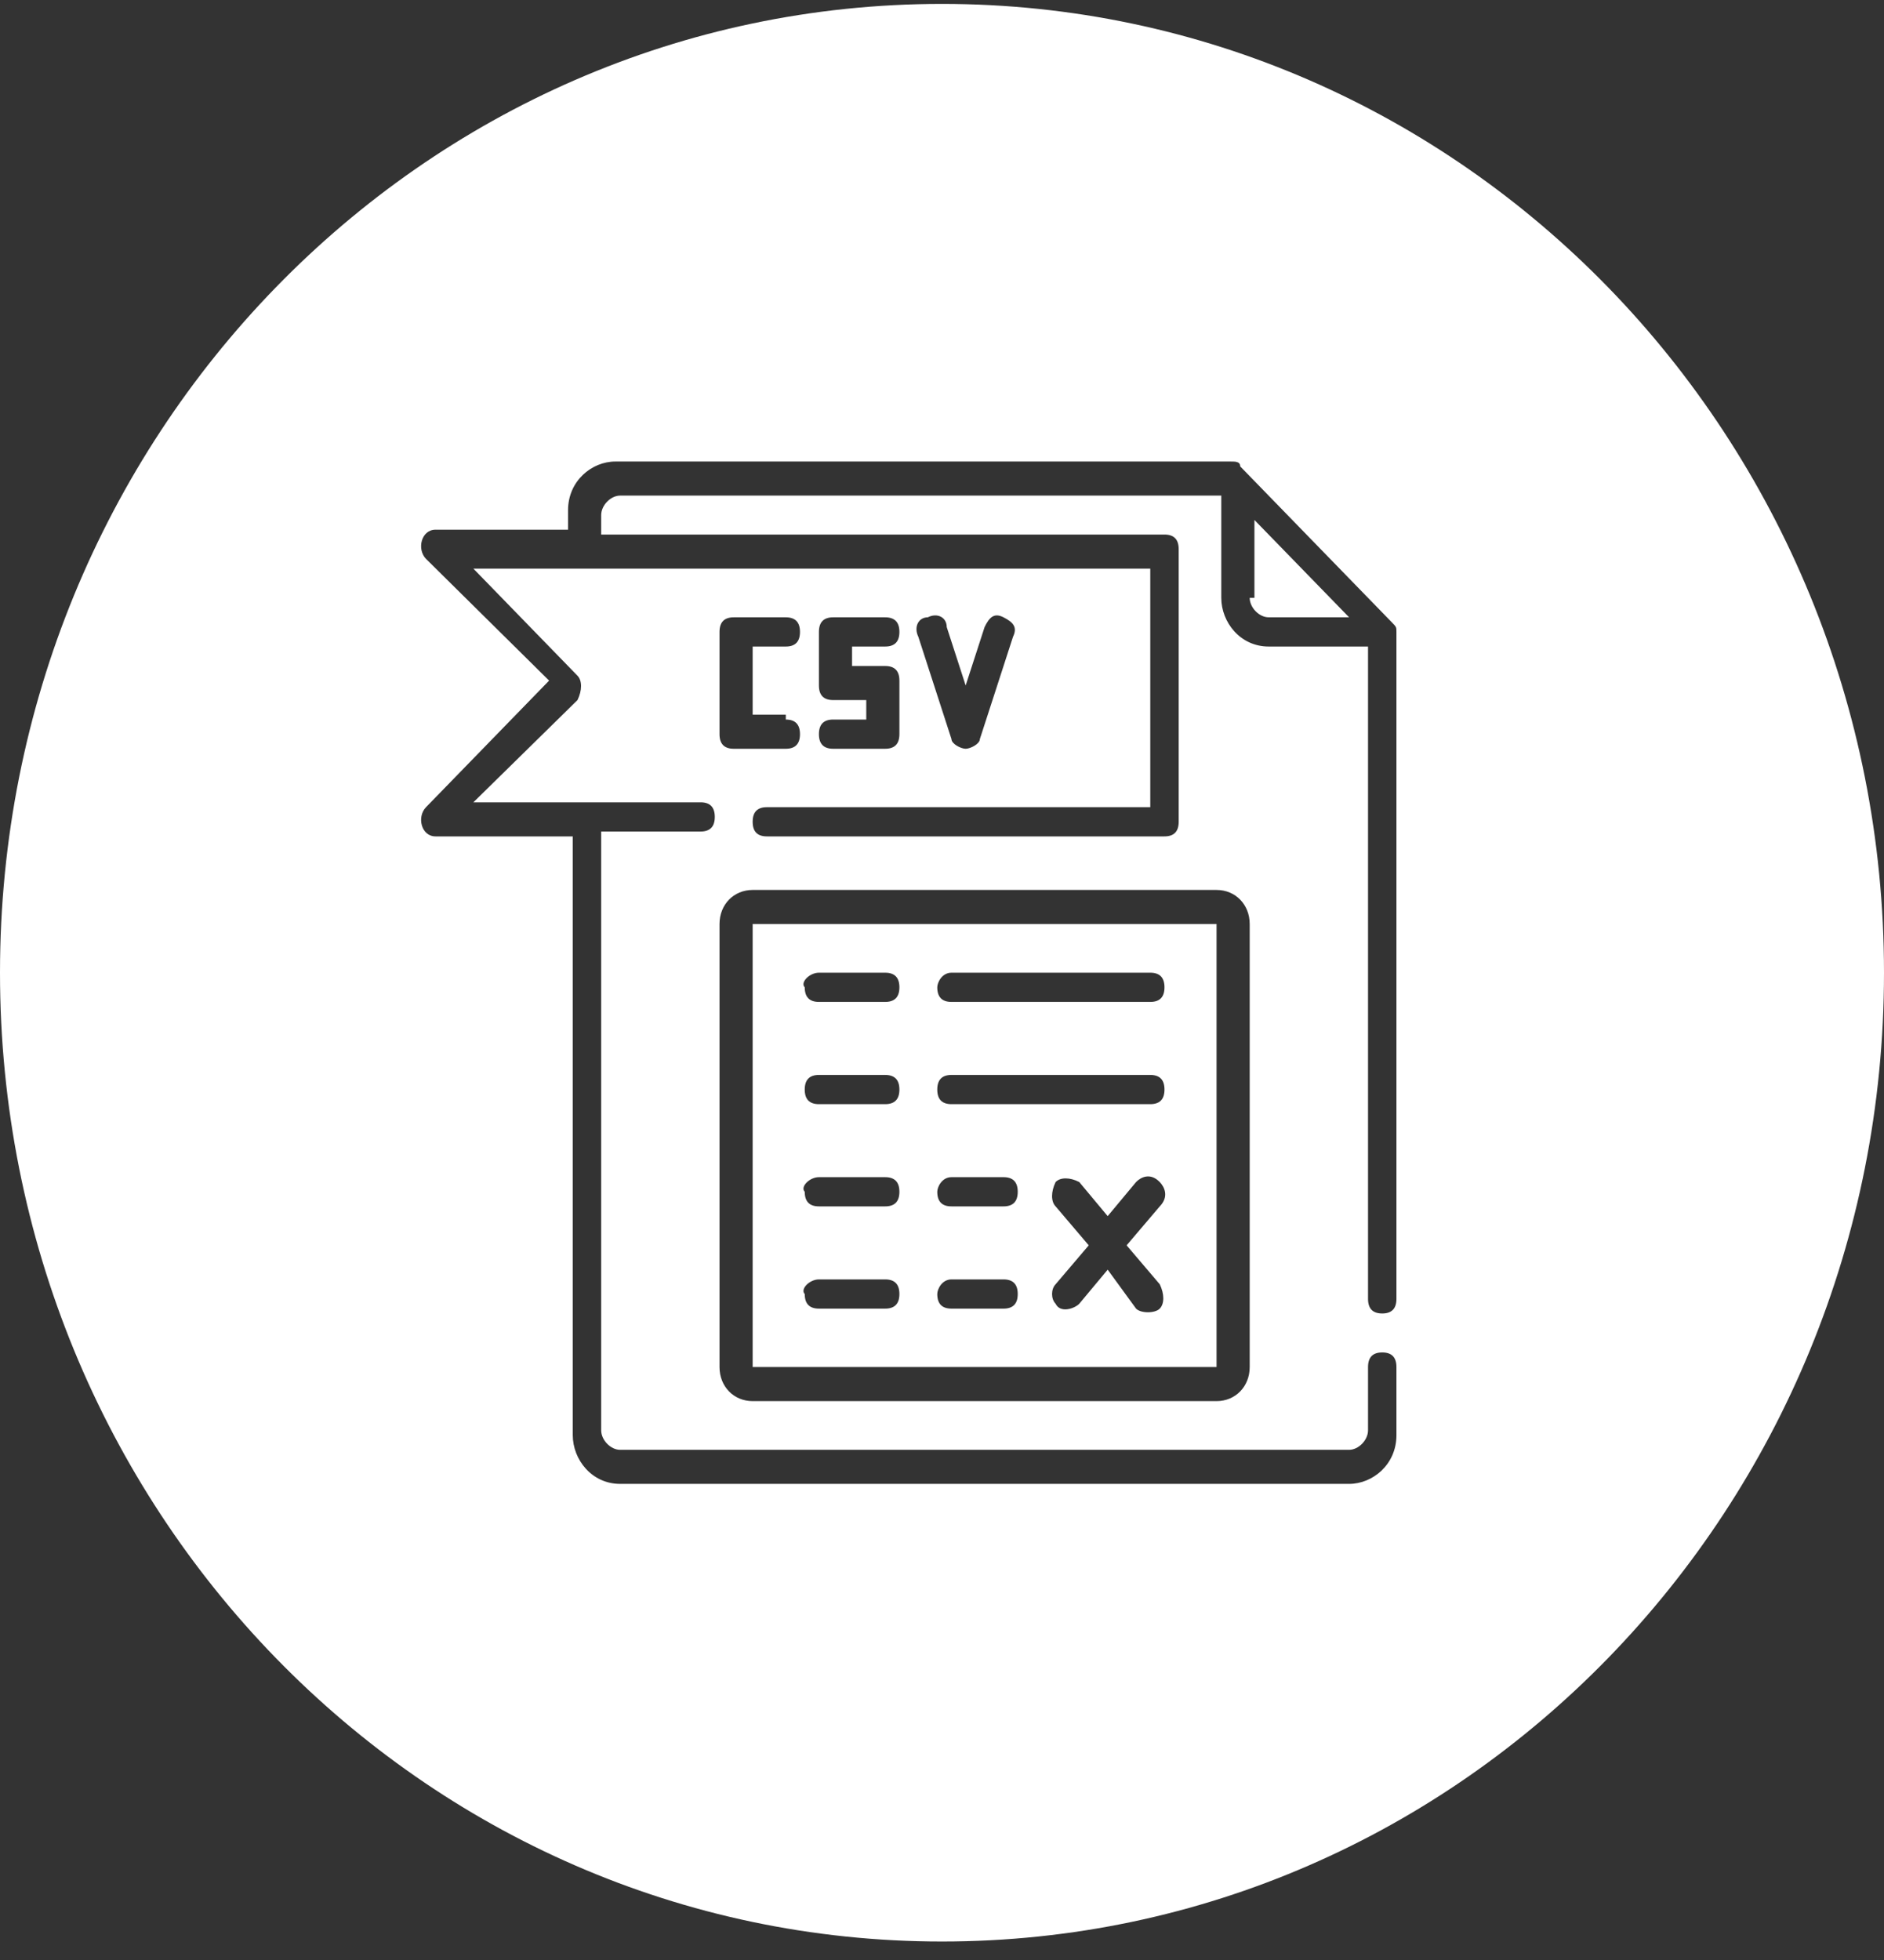
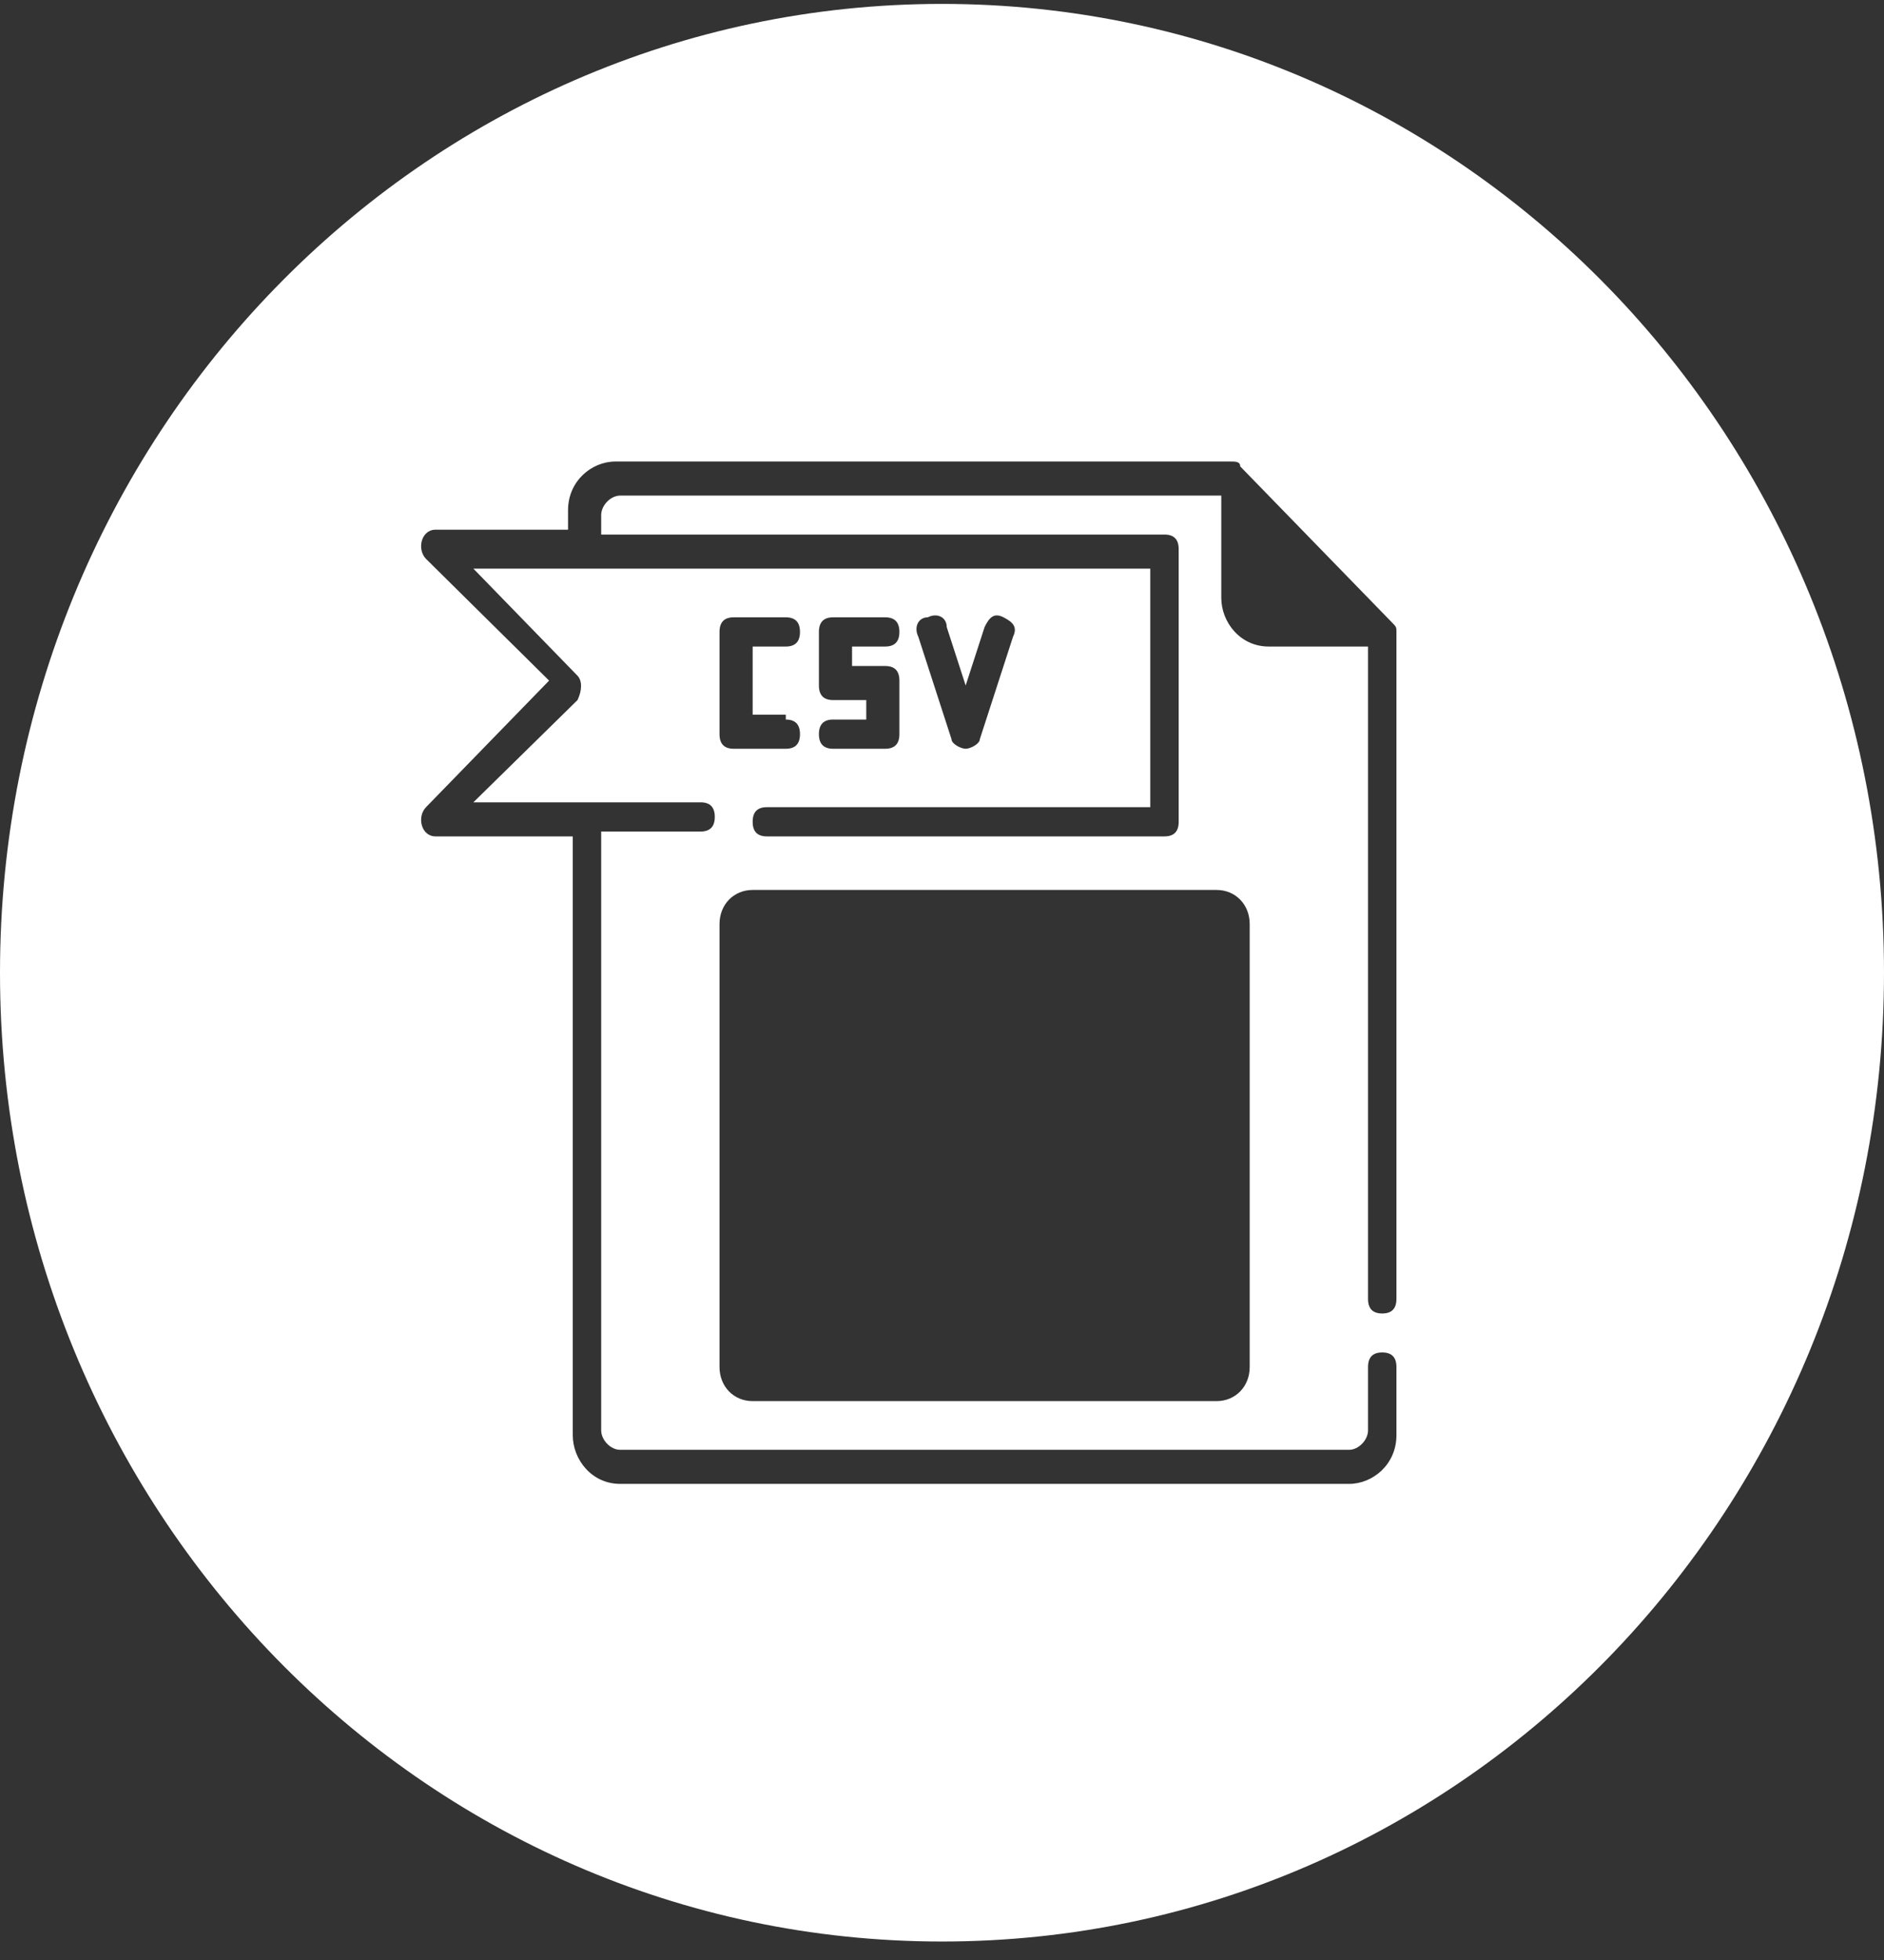
<svg xmlns="http://www.w3.org/2000/svg" width="100" height="104" viewBox="0 0 100 104" fill="none">
  <rect x="0" y="0" width="100" height="104" fill="#333333" stroke="none" />
-   <path d="M66.332 31.722C66.332 32.239 66.834 32.755 67.337 32.755H71.608L66.583 27.59V31.722H66.332Z" fill="white" />
-   <path d="M64.573 72.537V49.03H39.95V72.537H64.573ZM61.558 69.437C61.306 69.695 60.553 69.695 60.301 69.437L58.794 67.37L57.286 69.179C57.035 69.437 56.281 69.695 56.03 69.179C55.779 68.92 55.779 68.404 56.03 68.145L57.789 66.079L56.03 64.012C55.779 63.754 55.779 63.237 56.03 62.721C56.281 62.462 56.784 62.462 57.286 62.721L58.794 64.529L60.301 62.721C60.553 62.462 61.055 62.204 61.558 62.721C61.809 62.979 62.06 63.496 61.558 64.012L59.799 66.079L61.558 68.145C61.809 68.662 61.809 69.179 61.558 69.437ZM50.502 51.613H61.055C61.558 51.613 61.809 51.872 61.809 52.388C61.809 52.905 61.558 53.163 61.055 53.163H50.502C50 53.163 49.749 52.905 49.749 52.388C49.749 52.13 50 51.613 50.502 51.613ZM50.502 57.038H61.055C61.558 57.038 61.809 57.296 61.809 57.813C61.809 58.33 61.558 58.588 61.055 58.588H50.502C50 58.588 49.749 58.33 49.749 57.813C49.749 57.296 50 57.038 50.502 57.038ZM50.502 62.462H53.266C53.769 62.462 54.02 62.721 54.02 63.237C54.02 63.754 53.769 64.012 53.266 64.012H50.502C50 64.012 49.749 63.754 49.749 63.237C49.749 62.979 50 62.462 50.502 62.462ZM50.502 67.887H53.266C53.769 67.887 54.02 68.145 54.02 68.662C54.02 69.179 53.769 69.437 53.266 69.437H50.502C50 69.437 49.749 69.179 49.749 68.662C49.749 68.404 50 67.887 50.502 67.887ZM43.467 51.613H46.985C47.487 51.613 47.739 51.872 47.739 52.388C47.739 52.905 47.487 53.163 46.985 53.163H43.467C42.965 53.163 42.714 52.905 42.714 52.388C42.462 52.13 42.965 51.613 43.467 51.613ZM43.467 57.038H46.985C47.487 57.038 47.739 57.296 47.739 57.813C47.739 58.33 47.487 58.588 46.985 58.588H43.467C42.965 58.588 42.714 58.33 42.714 57.813C42.714 57.296 42.965 57.038 43.467 57.038ZM43.467 62.462H46.985C47.487 62.462 47.739 62.721 47.739 63.237C47.739 63.754 47.487 64.012 46.985 64.012H43.467C42.965 64.012 42.714 63.754 42.714 63.237C42.462 62.979 42.965 62.462 43.467 62.462ZM43.467 67.887H46.985C47.487 67.887 47.739 68.145 47.739 68.662C47.739 69.179 47.487 69.437 46.985 69.437H43.467C42.965 69.437 42.714 69.179 42.714 68.662C42.462 68.404 42.965 67.887 43.467 67.887Z" fill="white" />
  <path d="M50 0.207C22.362 0.207 0 23.198 0 51.613C0 80.028 22.362 103.019 50 103.019C77.638 103.019 100 80.028 100 51.613C100 23.198 77.638 0.207 50 0.207ZM74.121 68.921C74.121 69.437 73.869 69.695 73.367 69.695C72.864 69.695 72.613 69.437 72.613 68.921V34.306H67.337C65.829 34.306 64.824 33.014 64.824 31.722V26.297H32.915C32.412 26.297 31.91 26.814 31.91 27.331V28.364H61.809C62.312 28.364 62.563 28.622 62.563 29.139V43.605C62.563 44.122 62.312 44.38 61.809 44.38H40.703C40.201 44.38 39.95 44.122 39.95 43.605C39.95 43.088 40.201 42.83 40.703 42.83H61.055V30.172H25.126L30.653 35.855C30.904 36.114 30.904 36.63 30.653 37.147L25.126 42.572H37.186C37.688 42.572 37.94 42.83 37.94 43.347C37.94 43.863 37.688 44.122 37.186 44.122H31.91V75.895C31.91 76.412 32.412 76.929 32.915 76.929H71.608C72.111 76.929 72.613 76.412 72.613 75.895V72.537C72.613 72.02 72.864 71.762 73.367 71.762C73.869 71.762 74.121 72.02 74.121 72.537V76.154C74.121 77.704 72.864 78.737 71.608 78.737H32.915C31.407 78.737 30.402 77.445 30.402 76.154V44.38H23.116C22.362 44.38 22.111 43.347 22.613 42.83L29.146 36.114L22.613 29.656C22.111 29.139 22.362 28.106 23.116 28.106H30.151V27.073C30.151 25.523 31.407 24.489 32.663 24.489H65.327C65.578 24.489 65.829 24.489 65.829 24.748L73.869 33.014C74.121 33.272 74.121 33.272 74.121 33.531V68.921ZM41.709 38.18C42.211 38.18 42.462 38.439 42.462 38.955C42.462 39.472 42.211 39.73 41.709 39.73H38.945C38.442 39.73 38.191 39.472 38.191 38.955V33.531C38.191 33.014 38.442 32.756 38.945 32.756H41.709C42.211 32.756 42.462 33.014 42.462 33.531C42.462 34.047 42.211 34.306 41.709 34.306H39.95V37.922H41.709V38.18ZM39.95 47.222H64.573C65.578 47.222 66.332 47.996 66.332 49.03V72.537C66.332 73.57 65.578 74.345 64.573 74.345H39.95C38.945 74.345 38.191 73.57 38.191 72.537V49.03C38.191 47.996 38.945 47.222 39.95 47.222ZM44.221 37.147C43.719 37.147 43.467 36.889 43.467 36.372V33.531C43.467 33.014 43.719 32.756 44.221 32.756H46.985C47.487 32.756 47.739 33.014 47.739 33.531C47.739 34.047 47.487 34.306 46.985 34.306H45.226V35.339H46.985C47.487 35.339 47.739 35.597 47.739 36.114V38.955C47.739 39.472 47.487 39.73 46.985 39.73H44.221C43.719 39.73 43.467 39.472 43.467 38.955C43.467 38.439 43.719 38.18 44.221 38.18H45.98V37.147H44.221ZM48.744 33.789C48.492 33.272 48.744 32.756 49.246 32.756C49.749 32.497 50.251 32.756 50.251 33.272L51.256 36.372L52.261 33.272C52.513 32.756 52.764 32.497 53.266 32.756C53.769 33.014 54.02 33.272 53.769 33.789L52.01 39.214C52.01 39.472 51.508 39.73 51.256 39.73C51.005 39.73 50.502 39.472 50.502 39.214L48.744 33.789Z" fill="white" />
</svg>